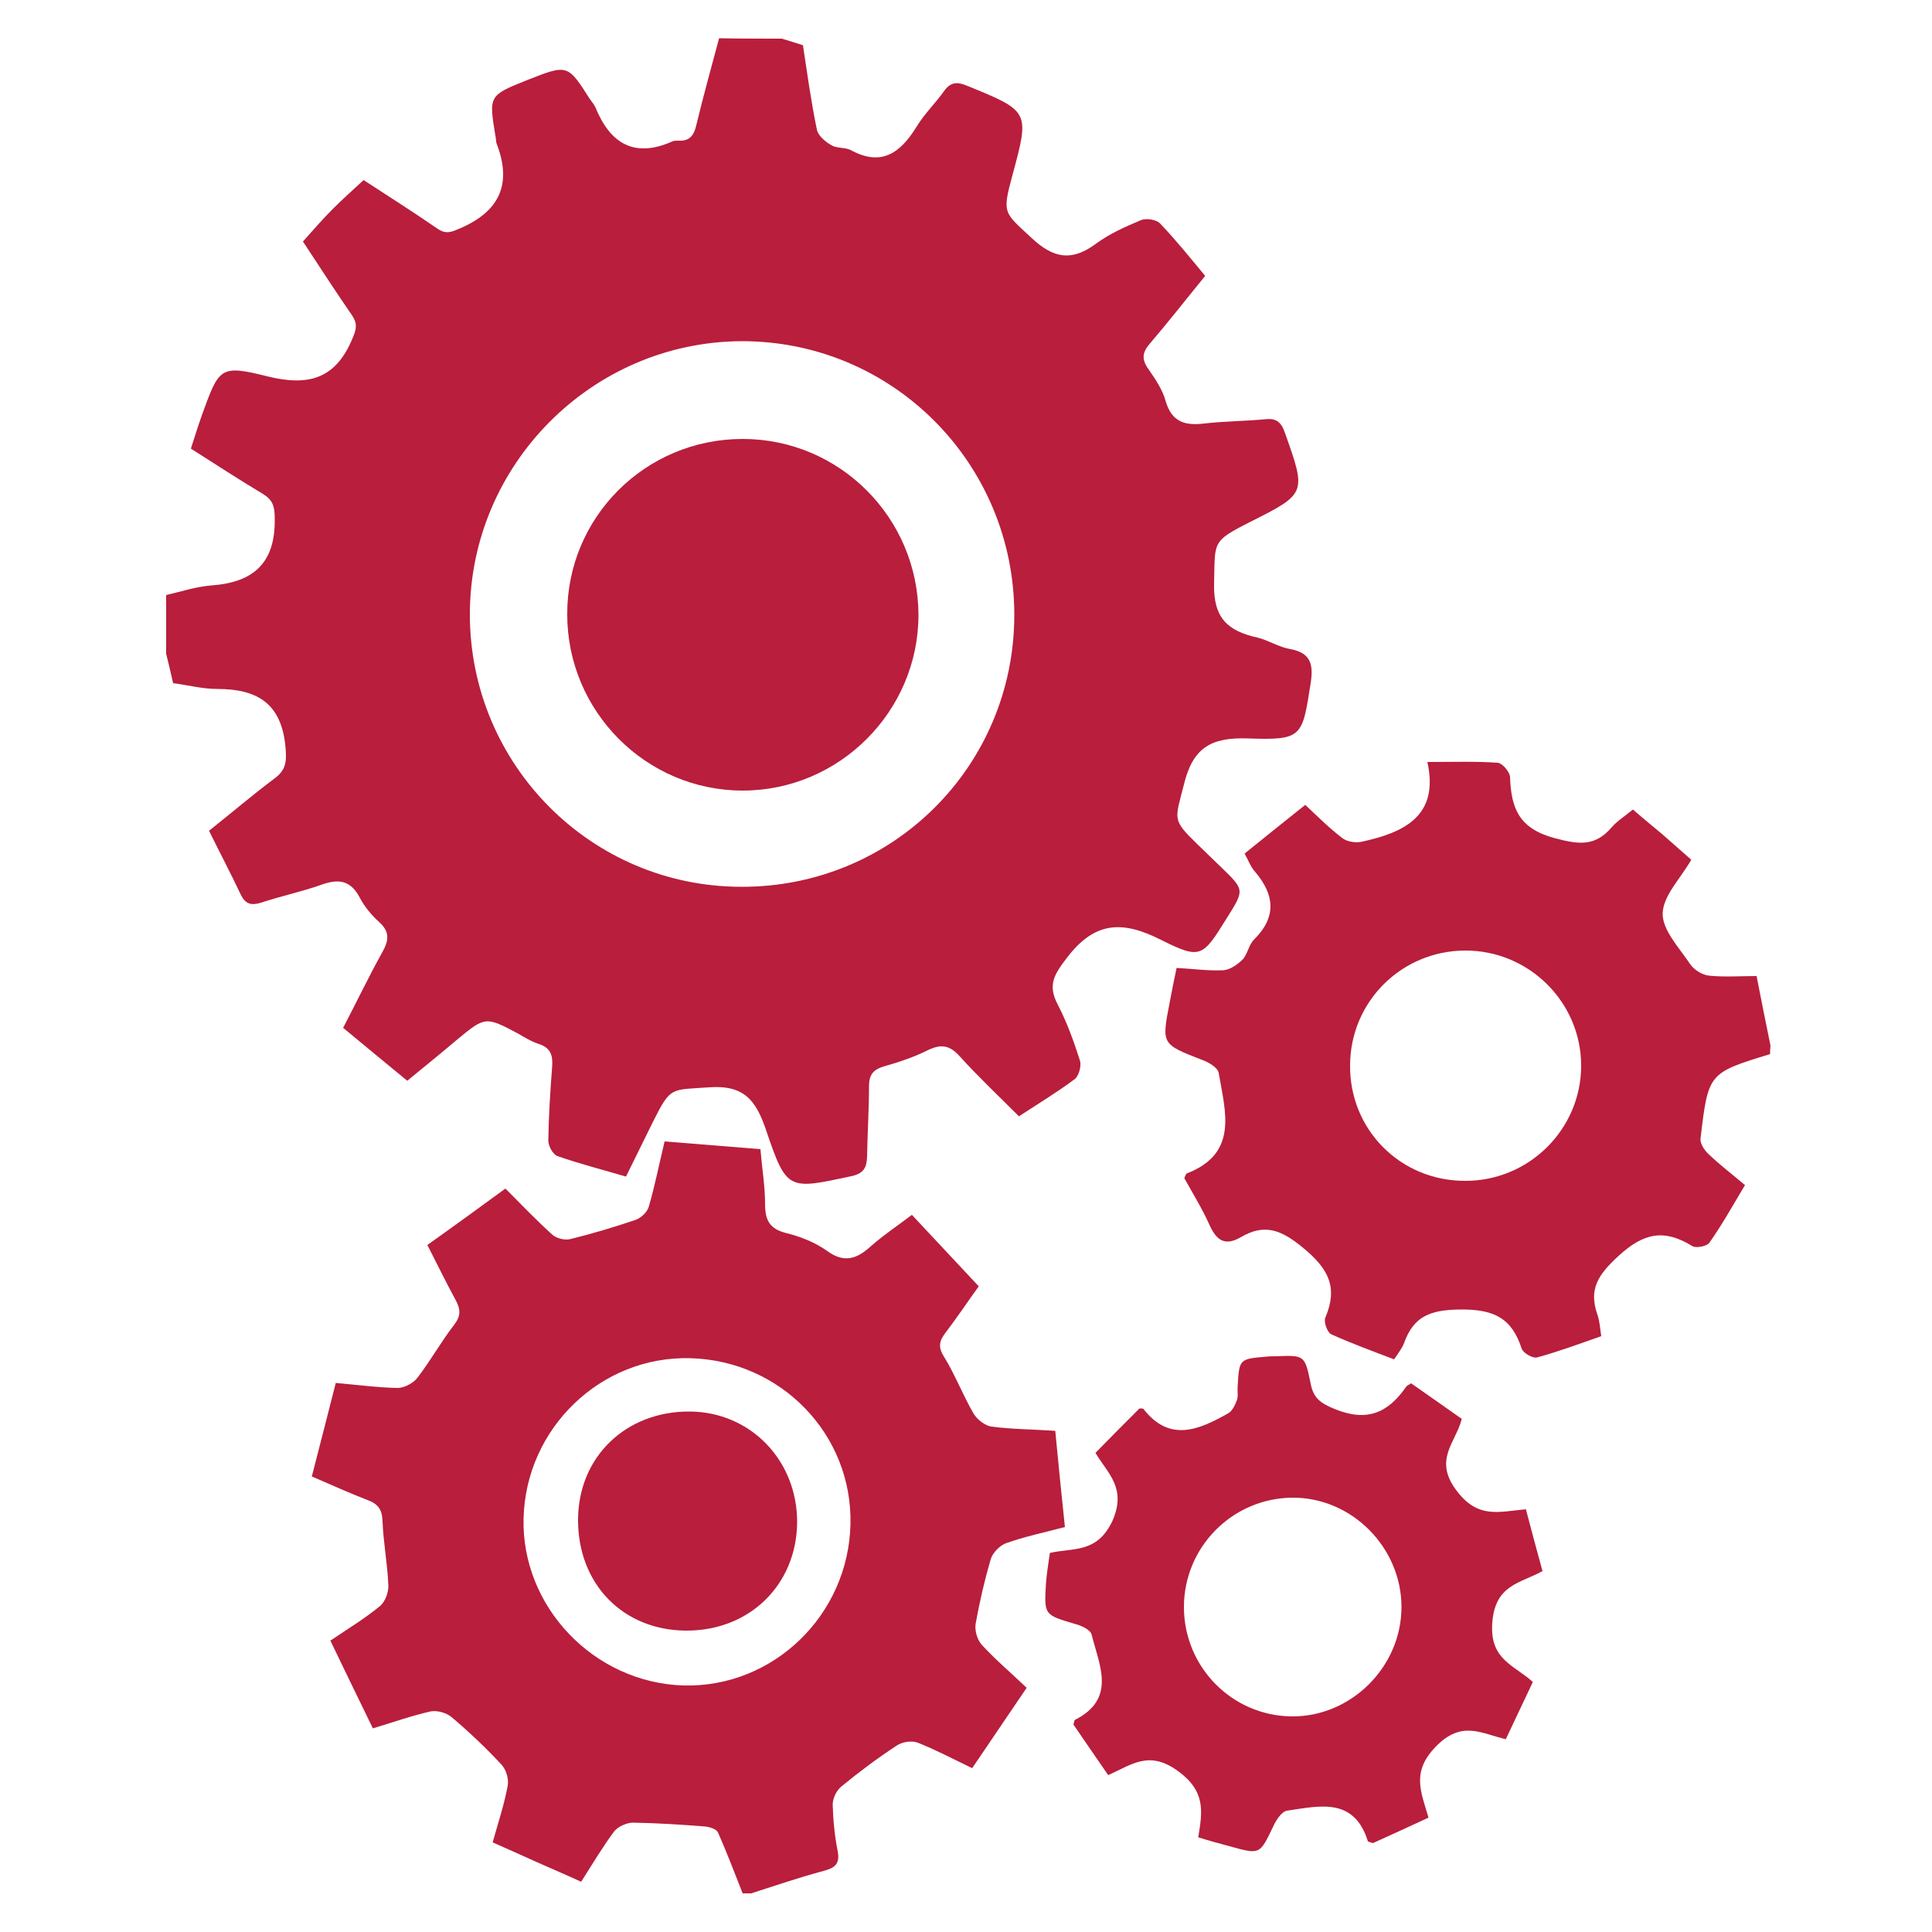
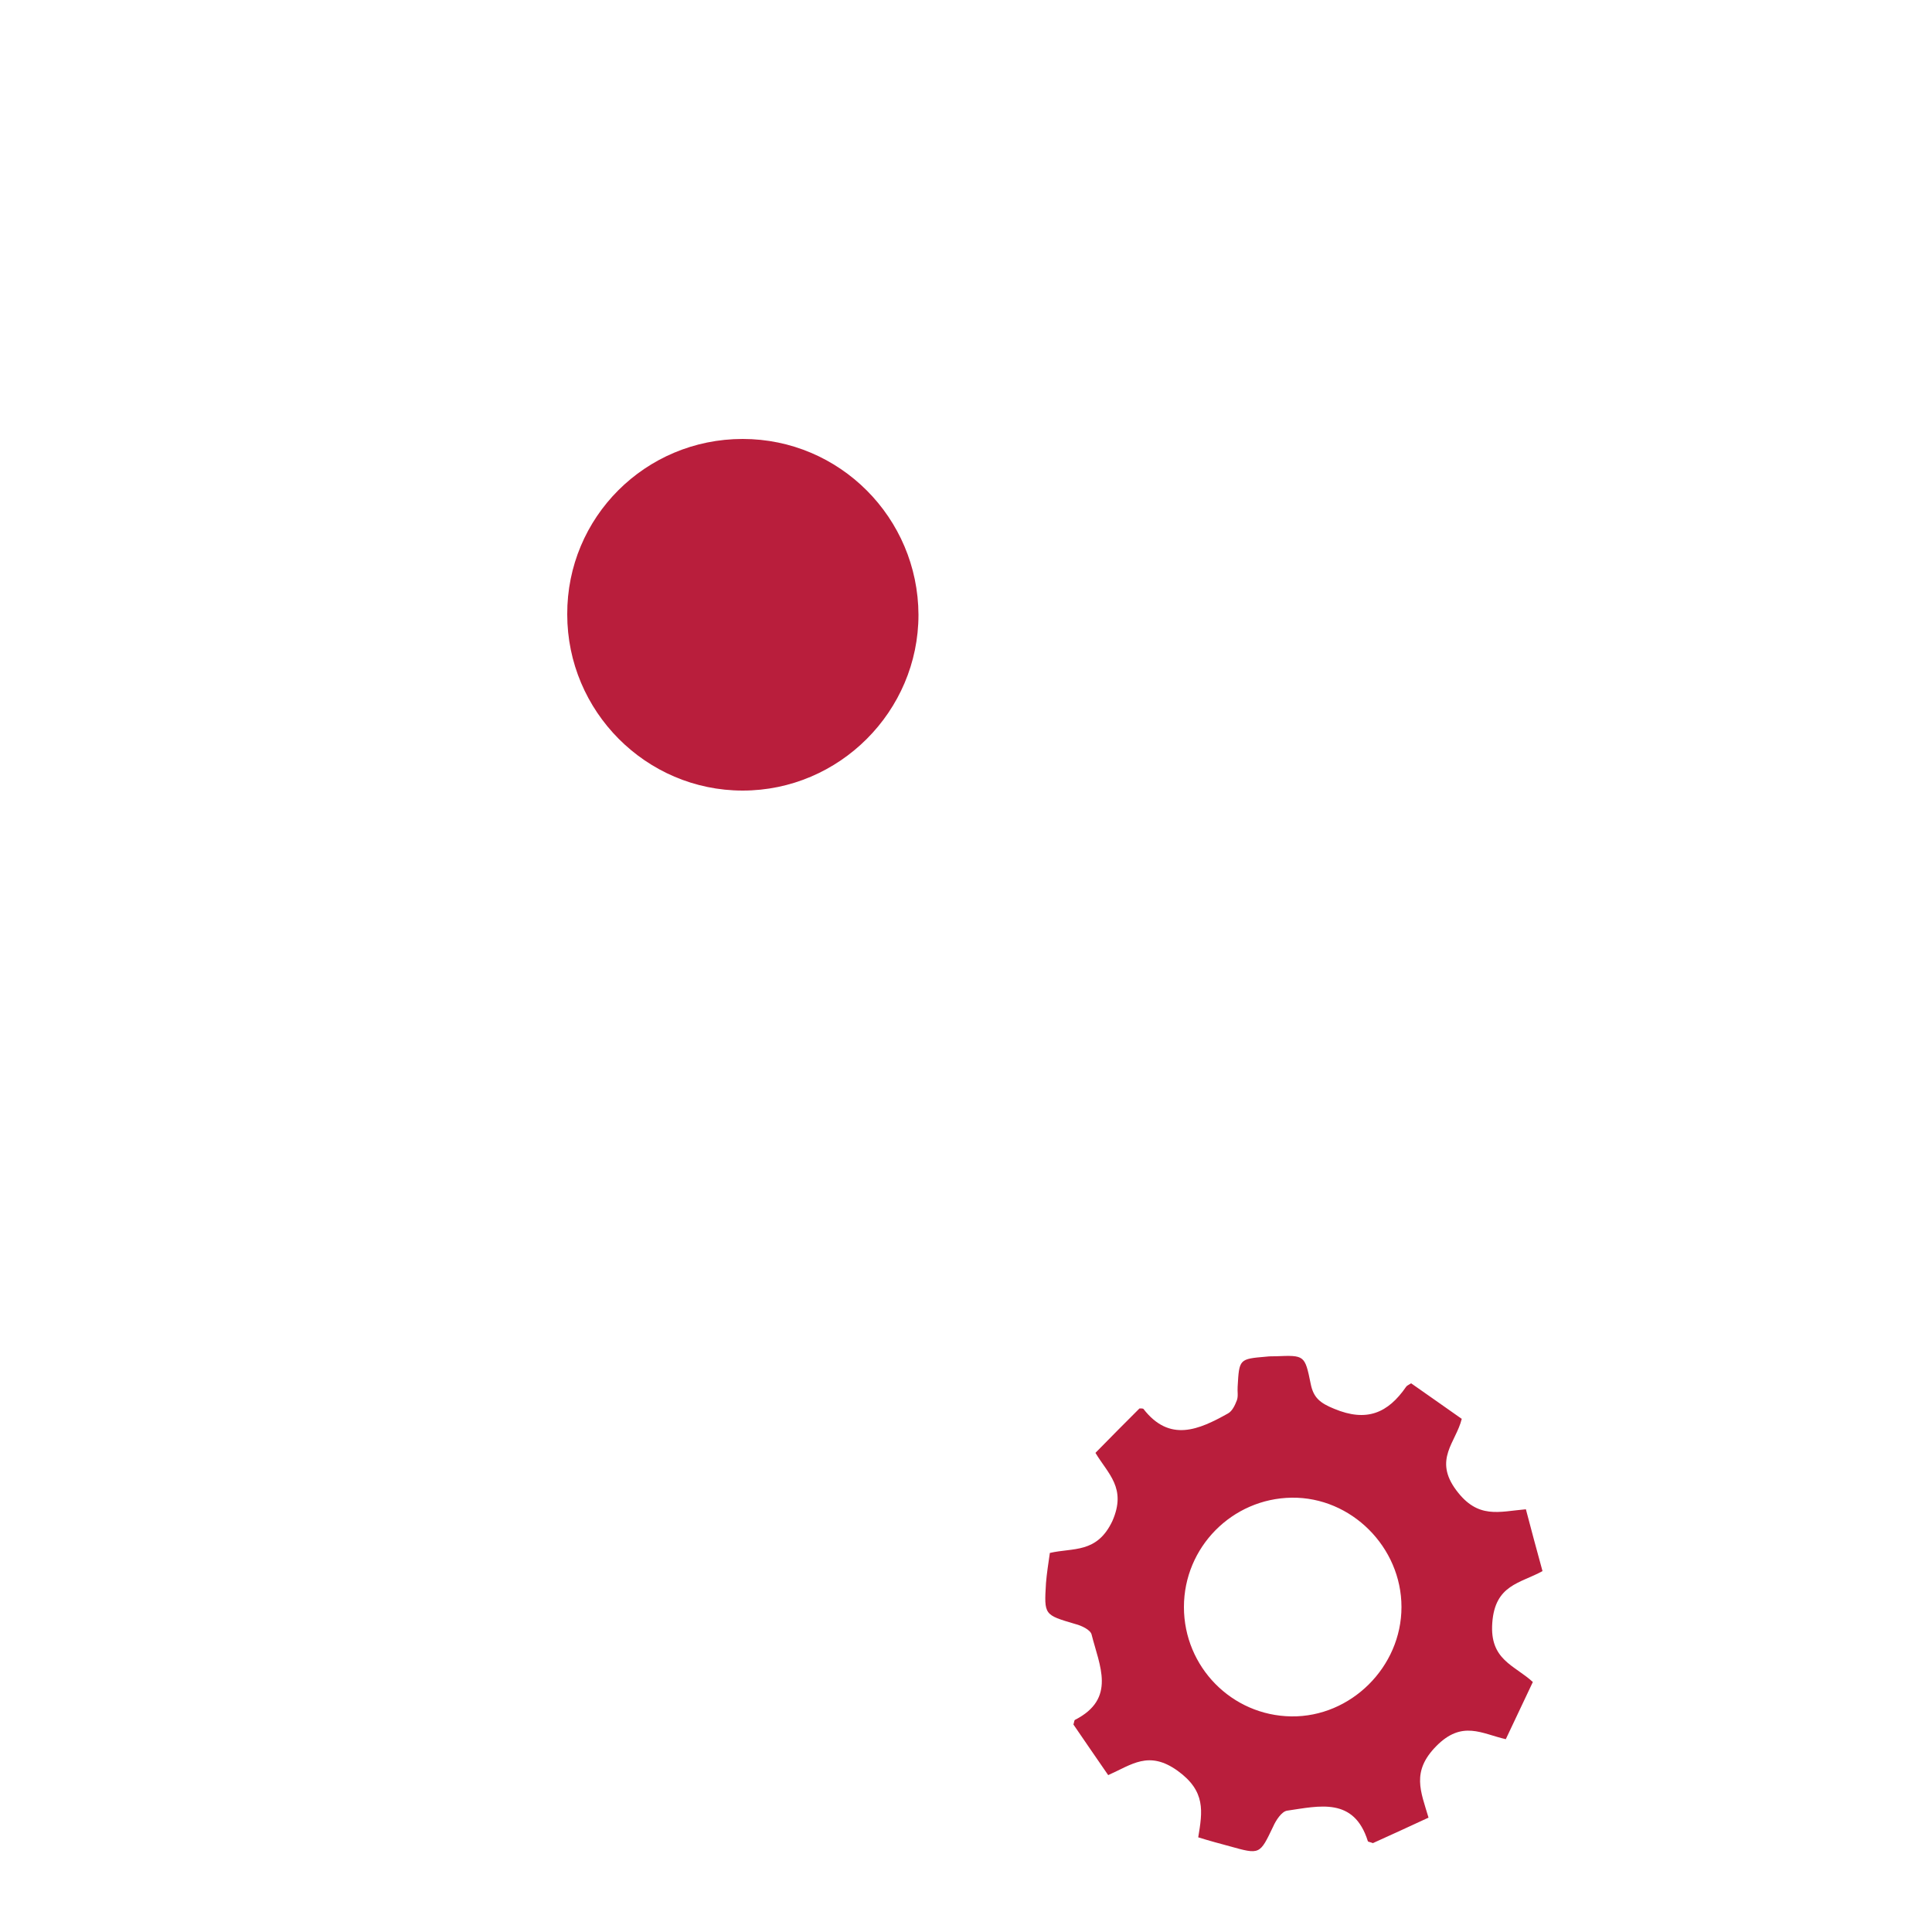
<svg xmlns="http://www.w3.org/2000/svg" version="1.1" id="Ebene_1" x="0px" y="0px" viewBox="0 0 500 500" enable-background="new 0 0 500 500" xml:space="preserve">
  <g>
-     <path fill="#B91E3C" d="M202.3,10c1.8,0.5,3.5,1.1,5.5,1.7c1.1,7.2,2.1,14.6,3.6,21.8c0.3,1.6,2.2,3.2,3.8,4.1   c1.3,0.8,3.4,0.5,4.9,1.2c8,4.4,12.9,0.8,17.1-6c2-3.3,4.9-6.1,7.1-9.2c1.7-2.4,3.4-2.5,6-1.4c16.2,6.6,16.2,6.6,11.7,23.2   c-2.7,10-2.2,9.5,5.1,16.3c5.7,5.3,10.4,5.9,16.5,1.4c3.5-2.6,7.6-4.4,11.6-6.1c1.4-0.6,4-0.2,5,0.8c4.1,4.3,7.8,8.9,11.7,13.6   c-4.9,6-9.5,11.9-14.3,17.5c-2,2.3-2.2,4.1-0.4,6.6c1.8,2.6,3.7,5.4,4.5,8.4c1.6,5.4,5.1,6.3,10,5.7c5.2-0.6,10.5-0.6,15.7-1.1   c2.8-0.3,4.1,0.6,5.1,3.4c5.6,15.8,5.7,15.8-9,23.2c-10.1,5.1-9,5.1-9.3,16c-0.2,8.9,3.6,12.2,11.2,13.9c2.9,0.7,5.6,2.5,8.6,3   c5.4,1,5.9,4.2,5.2,8.8c-2.2,14-2.1,14.8-16.4,14.3c-9.5-0.3-14.1,2.5-16.4,11.9c-2.3,9.2-3.2,9,3.5,15.5c2.1,2,4.1,4,6.2,6   c6,5.8,6,5.8,1.4,13.1c-6.3,10.1-6.7,10.8-17.1,5.6c-9.9-5-17.1-4.8-24.3,4.7c-3.3,4.3-5,7-2.4,12c2.4,4.6,4.2,9.6,5.8,14.6   c0.4,1.4-0.3,4-1.4,4.8c-4.4,3.3-9.2,6.2-14.4,9.6c-5.2-5.2-10.5-10.2-15.3-15.5c-2.6-2.9-4.8-3.3-8.3-1.6   c-3.6,1.8-7.5,3.1-11.4,4.2c-2.7,0.8-3.8,2.2-3.8,5c0,6.1-0.4,12.2-0.5,18.3c-0.1,2.8-0.8,4.4-4.1,5.1c-16.3,3.5-16.7,3.8-22-11.8   c-2.6-7.7-5.6-11.9-14.9-11.2c-9.7,0.7-9.8-0.3-14.3,8.7c-2.3,4.7-4.6,9.3-7.1,14.4c-6.1-1.8-12-3.3-17.7-5.3   c-1.2-0.4-2.4-2.6-2.4-4c0.1-6.4,0.5-12.8,1-19.2c0.2-2.9-0.4-4.8-3.4-5.8c-1.9-0.6-3.7-1.7-5.4-2.7c-8.5-4.5-8.5-4.5-16.1,1.8   c-4,3.4-8.1,6.7-12.6,10.4c-5.5-4.5-10.9-9-16.6-13.7c3.5-6.7,6.6-13.2,10.1-19.5c1.7-3,2.1-5.3-0.8-7.9c-2-1.8-3.8-4-5-6.3   c-2.4-4.6-5.6-4.9-10-3.3c-5.1,1.8-10.4,2.9-15.5,4.6c-2.6,0.8-4.1,0.4-5.3-2.1c-2.6-5.5-5.4-10.8-8.2-16.5   c5.9-4.7,11.3-9.3,16.9-13.5c3-2.2,3.2-4.3,2.9-8c-1-11.4-7.2-15.2-17.7-15.2c-3.8,0-7.6-1-11.4-1.5c-0.6-2.7-1.2-5.2-1.8-7.6   c0-5.1,0-10.1,0-15.2c3.9-0.9,7.8-2.2,11.8-2.5c10.8-0.8,16.5-5.8,16.3-17.3c0-3.2-0.5-4.8-3.1-6.4c-6.2-3.7-12.3-7.7-18.6-11.7   c1-3.1,1.9-6,2.9-8.8c4.4-12.1,4.6-13,16.9-9.9c10.9,2.7,17.8,0.5,22.1-10c1-2.4,1.2-3.7-0.2-5.8c-4.3-6.2-8.4-12.6-12.7-19.1   c2.7-3,5.1-5.8,7.7-8.4c2.6-2.6,5.3-5,8-7.5c6.6,4.3,12.9,8.3,19,12.5c2.4,1.7,3.8,0.9,6.2-0.1c10.2-4.5,13.2-11.6,9.2-21.9   c-0.2-0.6-0.1-1.3-0.3-2c-1.7-10.4-1.7-10.4,8.3-14.4c10.4-4.1,10.4-4.1,16.2,5c0.5,0.7,1.1,1.4,1.4,2.1c3.8,9.3,10,13.2,19.9,8.8   c0.4-0.2,1-0.2,1.5-0.2c2.9,0.2,4.1-1.3,4.7-4c1.8-7.5,3.9-15,5.9-22.5C191.5,10,196.9,10,202.3,10z M121.6,159   c0,38.8,31.3,70.4,70.1,70.5c39.2,0.2,70.7-31.1,70.8-70.2c0.1-39.4-31.6-71.2-70.8-71C153.1,88.6,121.6,120.3,121.6,159z" />
-     <path fill="#B91E3C" d="M192.2,490c-2.1-5.3-4.1-10.6-6.4-15.8c-0.4-0.8-2.1-1.4-3.3-1.5c-6.2-0.5-12.5-0.9-18.7-1   c-1.6,0-3.8,1-4.8,2.2c-3,4-5.6,8.4-8.6,13.1c-3.9-1.8-7.7-3.4-11.5-5.1c-3.7-1.7-7.4-3.3-11.4-5.1c1.4-5,3-9.8,3.9-14.7   c0.3-1.7-0.4-4.1-1.6-5.4c-4-4.3-8.3-8.4-12.8-12.2c-1.3-1.2-3.8-1.9-5.5-1.6c-4.9,1.1-9.7,2.8-15,4.4c-3.6-7.4-7.2-14.8-11-22.7   c4.4-3,8.9-5.7,12.9-9c1.3-1.1,2.2-3.6,2.1-5.3c-0.2-5.5-1.3-11.1-1.5-16.6c-0.1-3.1-1.2-4.5-3.9-5.5c-4.7-1.8-9.3-3.9-14.4-6.1   c2.1-8.1,4.1-16,6.2-24.2c5.6,0.5,10.8,1.2,16,1.3c1.7,0,4-1.2,5.1-2.6c3.4-4.4,6.1-9.3,9.5-13.7c1.8-2.3,1.7-4,0.5-6.3   c-2.5-4.6-4.8-9.3-7.4-14.4c6.9-4.9,13.5-9.7,20.2-14.6c4.1,4.1,8,8.2,12.1,11.9c1.1,1,3.2,1.5,4.6,1.2c5.7-1.4,11.4-3.1,17-5   c1.4-0.5,3-2,3.4-3.4c1.6-5.5,2.7-11.1,4.1-16.9c8.4,0.7,16.4,1.3,24.8,2c0.4,4.9,1.2,9.6,1.2,14.2c0,4.1,1.1,6.4,5.4,7.5   c3.7,0.9,7.5,2.4,10.6,4.6c4.5,3.3,7.8,2.1,11.4-1.2c3.3-2.9,6.9-5.3,10.6-8.1c5.7,6.1,11.2,12,17.3,18.5c-2.4,3.3-5.4,7.8-8.6,12   c-1.6,2.1-2,3.7-0.4,6.2c2.9,4.7,4.9,10,7.7,14.8c0.9,1.5,3,3.1,4.6,3.3c5.3,0.7,10.7,0.7,16.5,1.1c0.8,8.4,1.6,16.4,2.5,24.9   c-5.4,1.4-10.5,2.5-15.3,4.2c-1.6,0.6-3.4,2.5-3.9,4.1c-1.6,5.5-2.9,11.1-3.9,16.7c-0.3,1.7,0.4,4.2,1.6,5.5   c3.5,3.8,7.5,7.2,11.6,11.1c-4.7,6.9-9.2,13.6-14.1,20.8c-4.8-2.3-9.3-4.7-14.1-6.6c-1.6-0.6-4.1-0.2-5.5,0.8   c-4.9,3.2-9.7,6.8-14.2,10.5c-1.3,1-2.3,3.1-2.3,4.7c0.1,4,0.5,8.1,1.3,12.1c0.6,3.3-0.7,4.3-3.7,5.1c-6.3,1.7-12.5,3.8-18.7,5.8   C193.5,490,192.9,490,192.2,490z M220.1,394.4c0.5-23.2-18-42.3-41.5-42.9c-23.1-0.6-42.5,18.1-43.1,41.4   c-0.6,22.9,18.2,42.6,41.4,43.3C200.1,436.8,219.6,418,220.1,394.4z" />
-     <path fill="#B91E3C" d="M458.1,272.8c-16,4.9-16,4.9-18,21.8c-0.2,1.3,1,3.1,2.1,4.1c2.9,2.8,6.1,5.2,9.4,8   c-3.1,5.2-5.9,10.2-9.2,14.9c-0.6,0.9-3.4,1.5-4.4,0.9c-7.3-4.5-12.6-3.5-19.2,2.6c-5.2,4.8-7.7,8.5-5.4,15.1   c0.6,1.7,0.7,3.6,1,5.6c-5.7,2-11.1,4-16.6,5.5c-1.1,0.3-3.6-1.1-4-2.3c-2.6-8-7.3-10.2-16-10.1c-7.6,0.1-11.9,1.7-14.4,8.6   c-0.5,1.4-1.5,2.6-2.6,4.3c-5.5-2.1-11-4.1-16.3-6.5c-1-0.5-2-3.2-1.5-4.3c3.3-7.8,0.9-12.6-5.8-18.1c-5.7-4.7-10-6.3-16.1-2.7   c-4,2.3-6.2,0.9-8-3c-1.9-4.3-4.4-8.3-6.6-12.3c0.3-0.6,0.4-1.1,0.6-1.2c13.5-5.2,10-16,8.3-26c-0.2-1.4-2.6-2.8-4.3-3.4   c-10.5-4.1-10.5-4-8.4-14.8c0.5-2.8,1.1-5.6,1.8-9c4.1,0.2,8.1,0.8,12.1,0.6c1.7-0.1,3.7-1.5,5-2.8c1.3-1.4,1.6-3.9,3-5.2   c5.9-5.9,5.2-11.6,0.2-17.5c-1.1-1.2-1.7-2.9-2.7-4.7c5.2-4.2,10.3-8.3,15.7-12.6c3.3,3.1,6.3,6.1,9.6,8.6c1.3,1,3.6,1.3,5.2,0.9   c10.9-2.4,19.9-6.7,16.8-20.6c6.8,0,12.5-0.2,18.2,0.2c1.2,0.1,3.2,2.4,3.2,3.8c0.3,8,2.3,13.2,11.5,15.7   c6.4,1.7,10.5,2.2,14.8-2.8c1.4-1.6,3.3-2.8,5.5-4.6c2.5,2.2,5.1,4.3,7.6,6.4c2.5,2.2,5,4.4,7.5,6.6c-2.8,4.9-7.3,9.3-7.4,13.9   c-0.1,4.3,4.3,8.9,7.1,13.1c1,1.5,3.1,2.8,4.9,3c4,0.4,8.1,0.1,12.3,0.1c1.2,6.2,2.4,12.1,3.6,18   C458.1,271.5,458.1,272.2,458.1,272.8z M379.1,305.6c16.6,0.1,30.1-13.4,30.1-29.8c0-16.5-13.6-29.9-30.1-29.8   c-16.4,0.1-29.6,13.2-29.7,29.6C349.2,292.3,362.4,305.6,379.1,305.6z" />
    <path fill="#B91E3C" d="M283.5,376c4-4.1,7.7-7.8,11.4-11.5c0.4,0,0.8,0,1,0.1c6.8,8.8,14.4,5.4,21.9,1.2c1.1-0.6,1.8-2.1,2.3-3.4   c0.4-1.1,0.1-2.3,0.2-3.5c0.4-7.2,0.4-7.2,7.4-7.8c0.8-0.1,1.7-0.1,2.5-0.1c7.4-0.3,7.5-0.3,9,7.1c0.7,3.6,2.4,5,6.1,6.5   c8.4,3.5,13.9,1.1,18.6-5.7c0.2-0.3,0.5-0.4,1.3-0.9c4.2,2.9,8.5,6,13.1,9.2c-1.5,6.1-7.4,10.5-1.4,18.5c5.6,7.5,11,5.5,18,4.9   c1.4,5.3,2.8,10.6,4.3,16c-5.8,3.2-12.3,3.5-13,13.4c-0.7,9.6,5.7,10.9,10.5,15.3c-2.3,4.9-4.6,9.7-7,14.8c-6.2-1.4-11.3-5-18,1.8   c-6.5,6.6-4,11.7-2,18.5c-4.9,2.3-9.8,4.5-14.4,6.6c-0.7-0.3-1.2-0.3-1.3-0.5c-3.6-11.5-12.6-9.1-20.9-7.9   c-1.4,0.2-2.9,2.5-3.6,4.1c-3.5,7.3-3.4,7.3-11.3,5.1c-2.6-0.7-5.2-1.4-8.1-2.3c1.1-6.7,2-11.9-5.3-17.2c-7.5-5.4-11.9-1.6-18,1.1   c-3-4.4-6.1-8.8-9-13.1c0.2-0.6,0.2-1.1,0.4-1.2c10.8-5.5,6.3-14.1,4.3-22.1c-0.3-1.2-2.6-2.3-4.2-2.7c-8.1-2.4-8.1-2.3-7.6-10.6   c0.2-2.5,0.6-5,1-7.8c6-1.4,12.2,0.2,16.2-8.3C291.6,385.1,286.8,381.5,283.5,376z M362.7,415.9c0-15.5-13-28.5-28.4-28.3   c-15.4,0.2-27.9,12.8-27.9,28.3c0,15.5,12.4,28.1,27.8,28.3C349.6,444.4,362.7,431.4,362.7,415.9z" />
    <path fill="#B91E3C" d="M192.2,113.6c25.1,0,45.4,20.4,45.5,45.5c0,25-20.5,45.5-45.5,45.5c-25,0-45.4-20.5-45.4-45.6   C146.7,133.9,167,113.6,192.2,113.6z" />
-     <path fill="#B91E3C" d="M177.5,422c-16.3-0.1-28-12.1-27.9-28.8c0.1-16.2,12.4-28,28.9-27.9c15.7,0.1,27.8,12.6,27.8,28.6   C206.2,410.1,194,422.1,177.5,422z" />
  </g>
</svg>